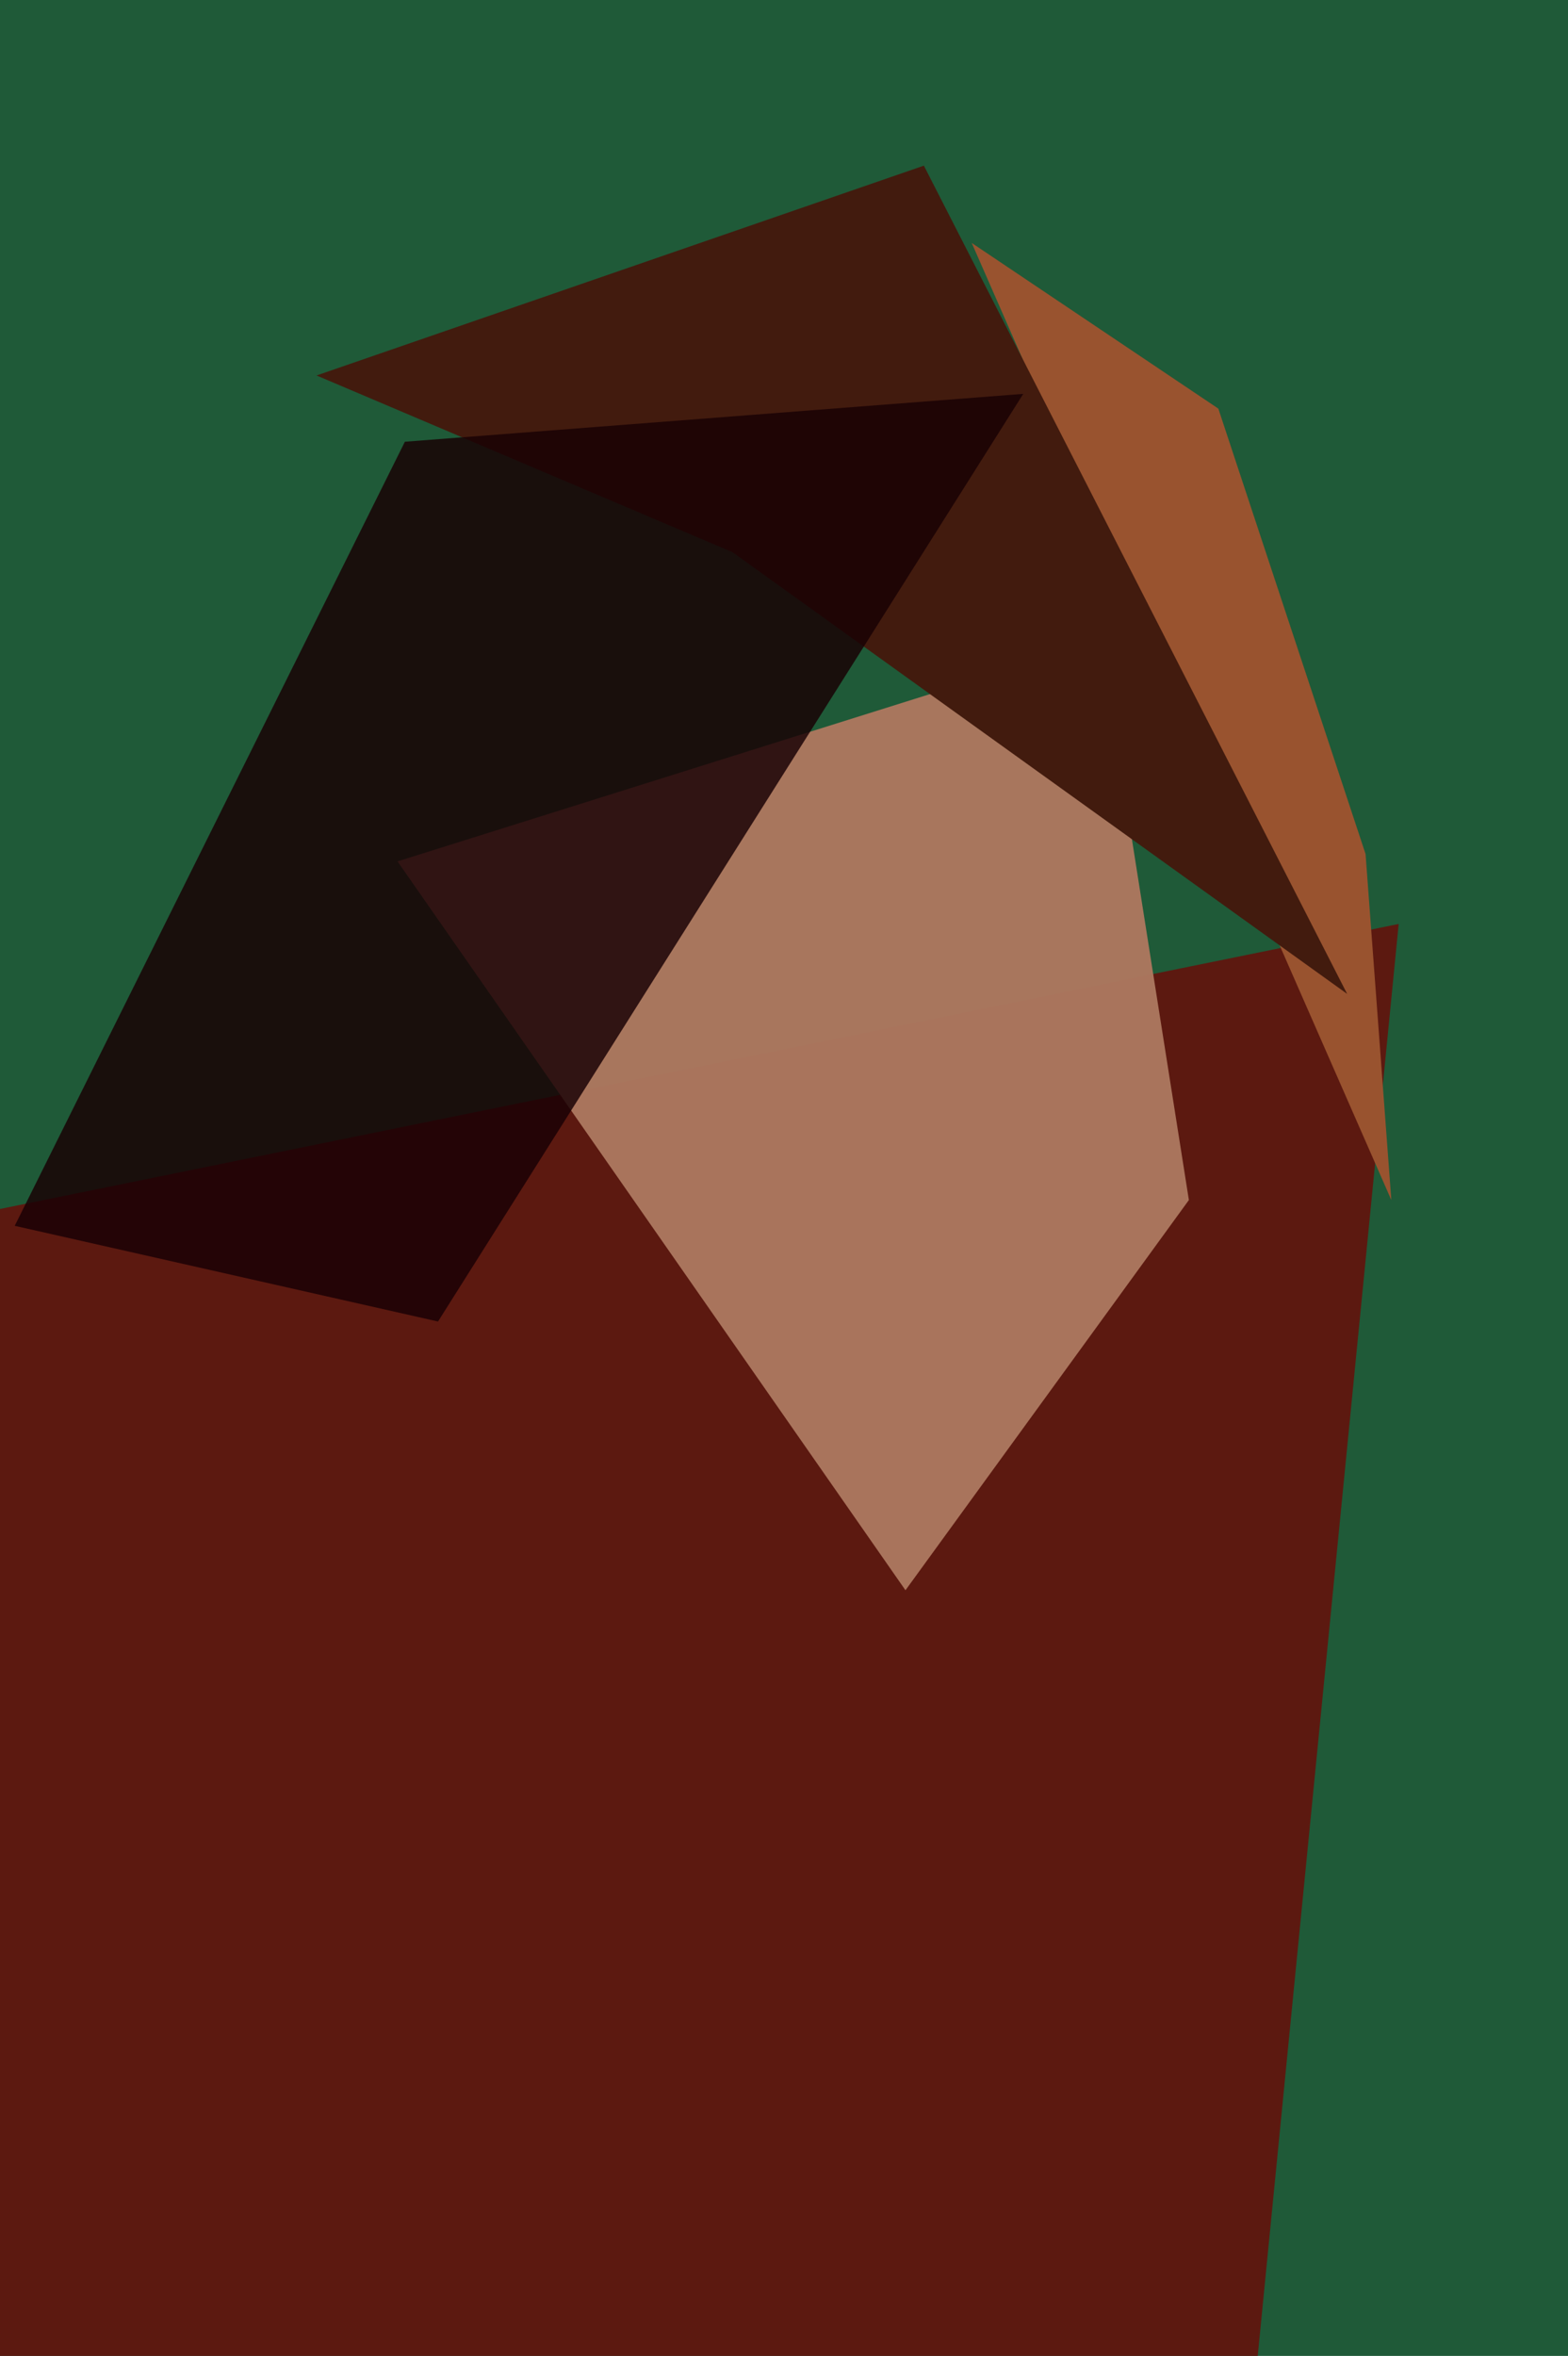
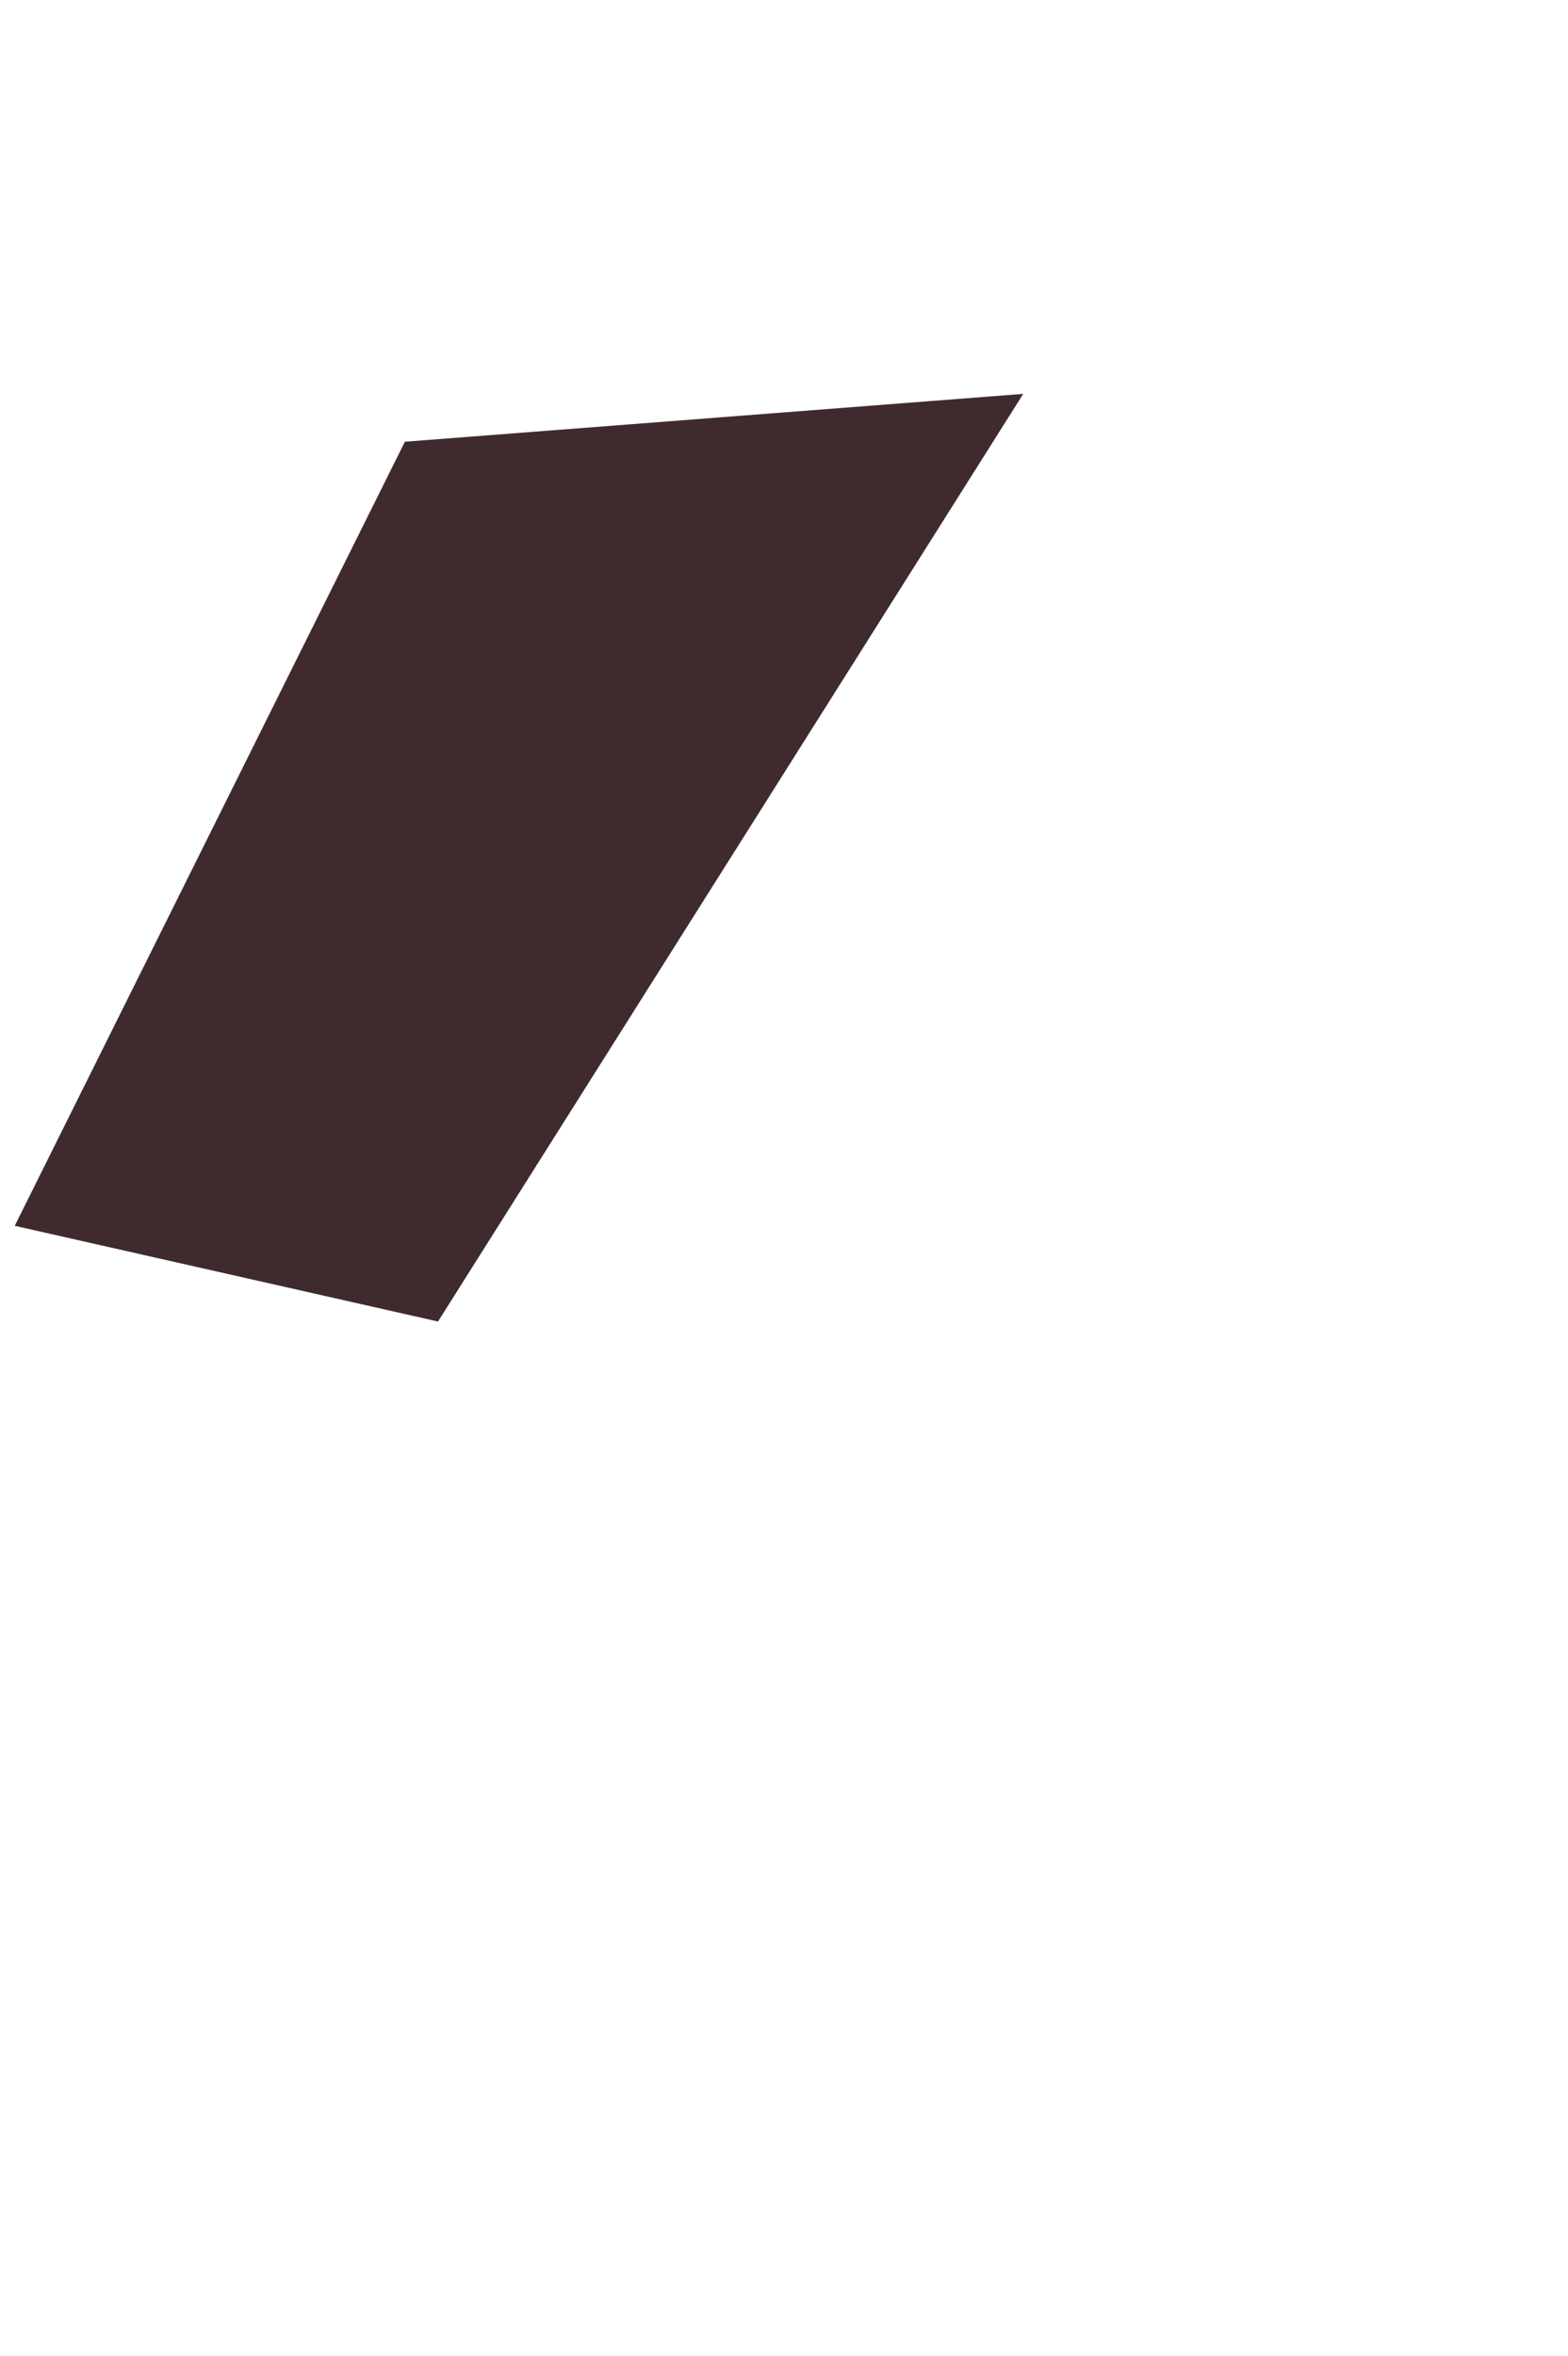
<svg xmlns="http://www.w3.org/2000/svg" width="426px" height="640px">
-   <rect width="426" height="640" fill="rgb(31,90,56)" />
-   <polygon points="323,830 -11,715 -47,338 380,251" fill="rgba(92,25,16,1.0)" />
-   <polygon points="323,326 246,432 108,234 299,174" fill="rgba(170,118,94,0.98)" />
-   <polygon points="264,66 331,111 371,232 378,326" fill="rgba(153,83,47,1.0)" />
-   <polygon points="86,102 251,45 366,270 199,150" fill="rgba(66,27,14,1.0)" />
  <polygon points="119,359 4,333 110,120 278,107" fill="rgba(24,0,4,0.831)" />
</svg>